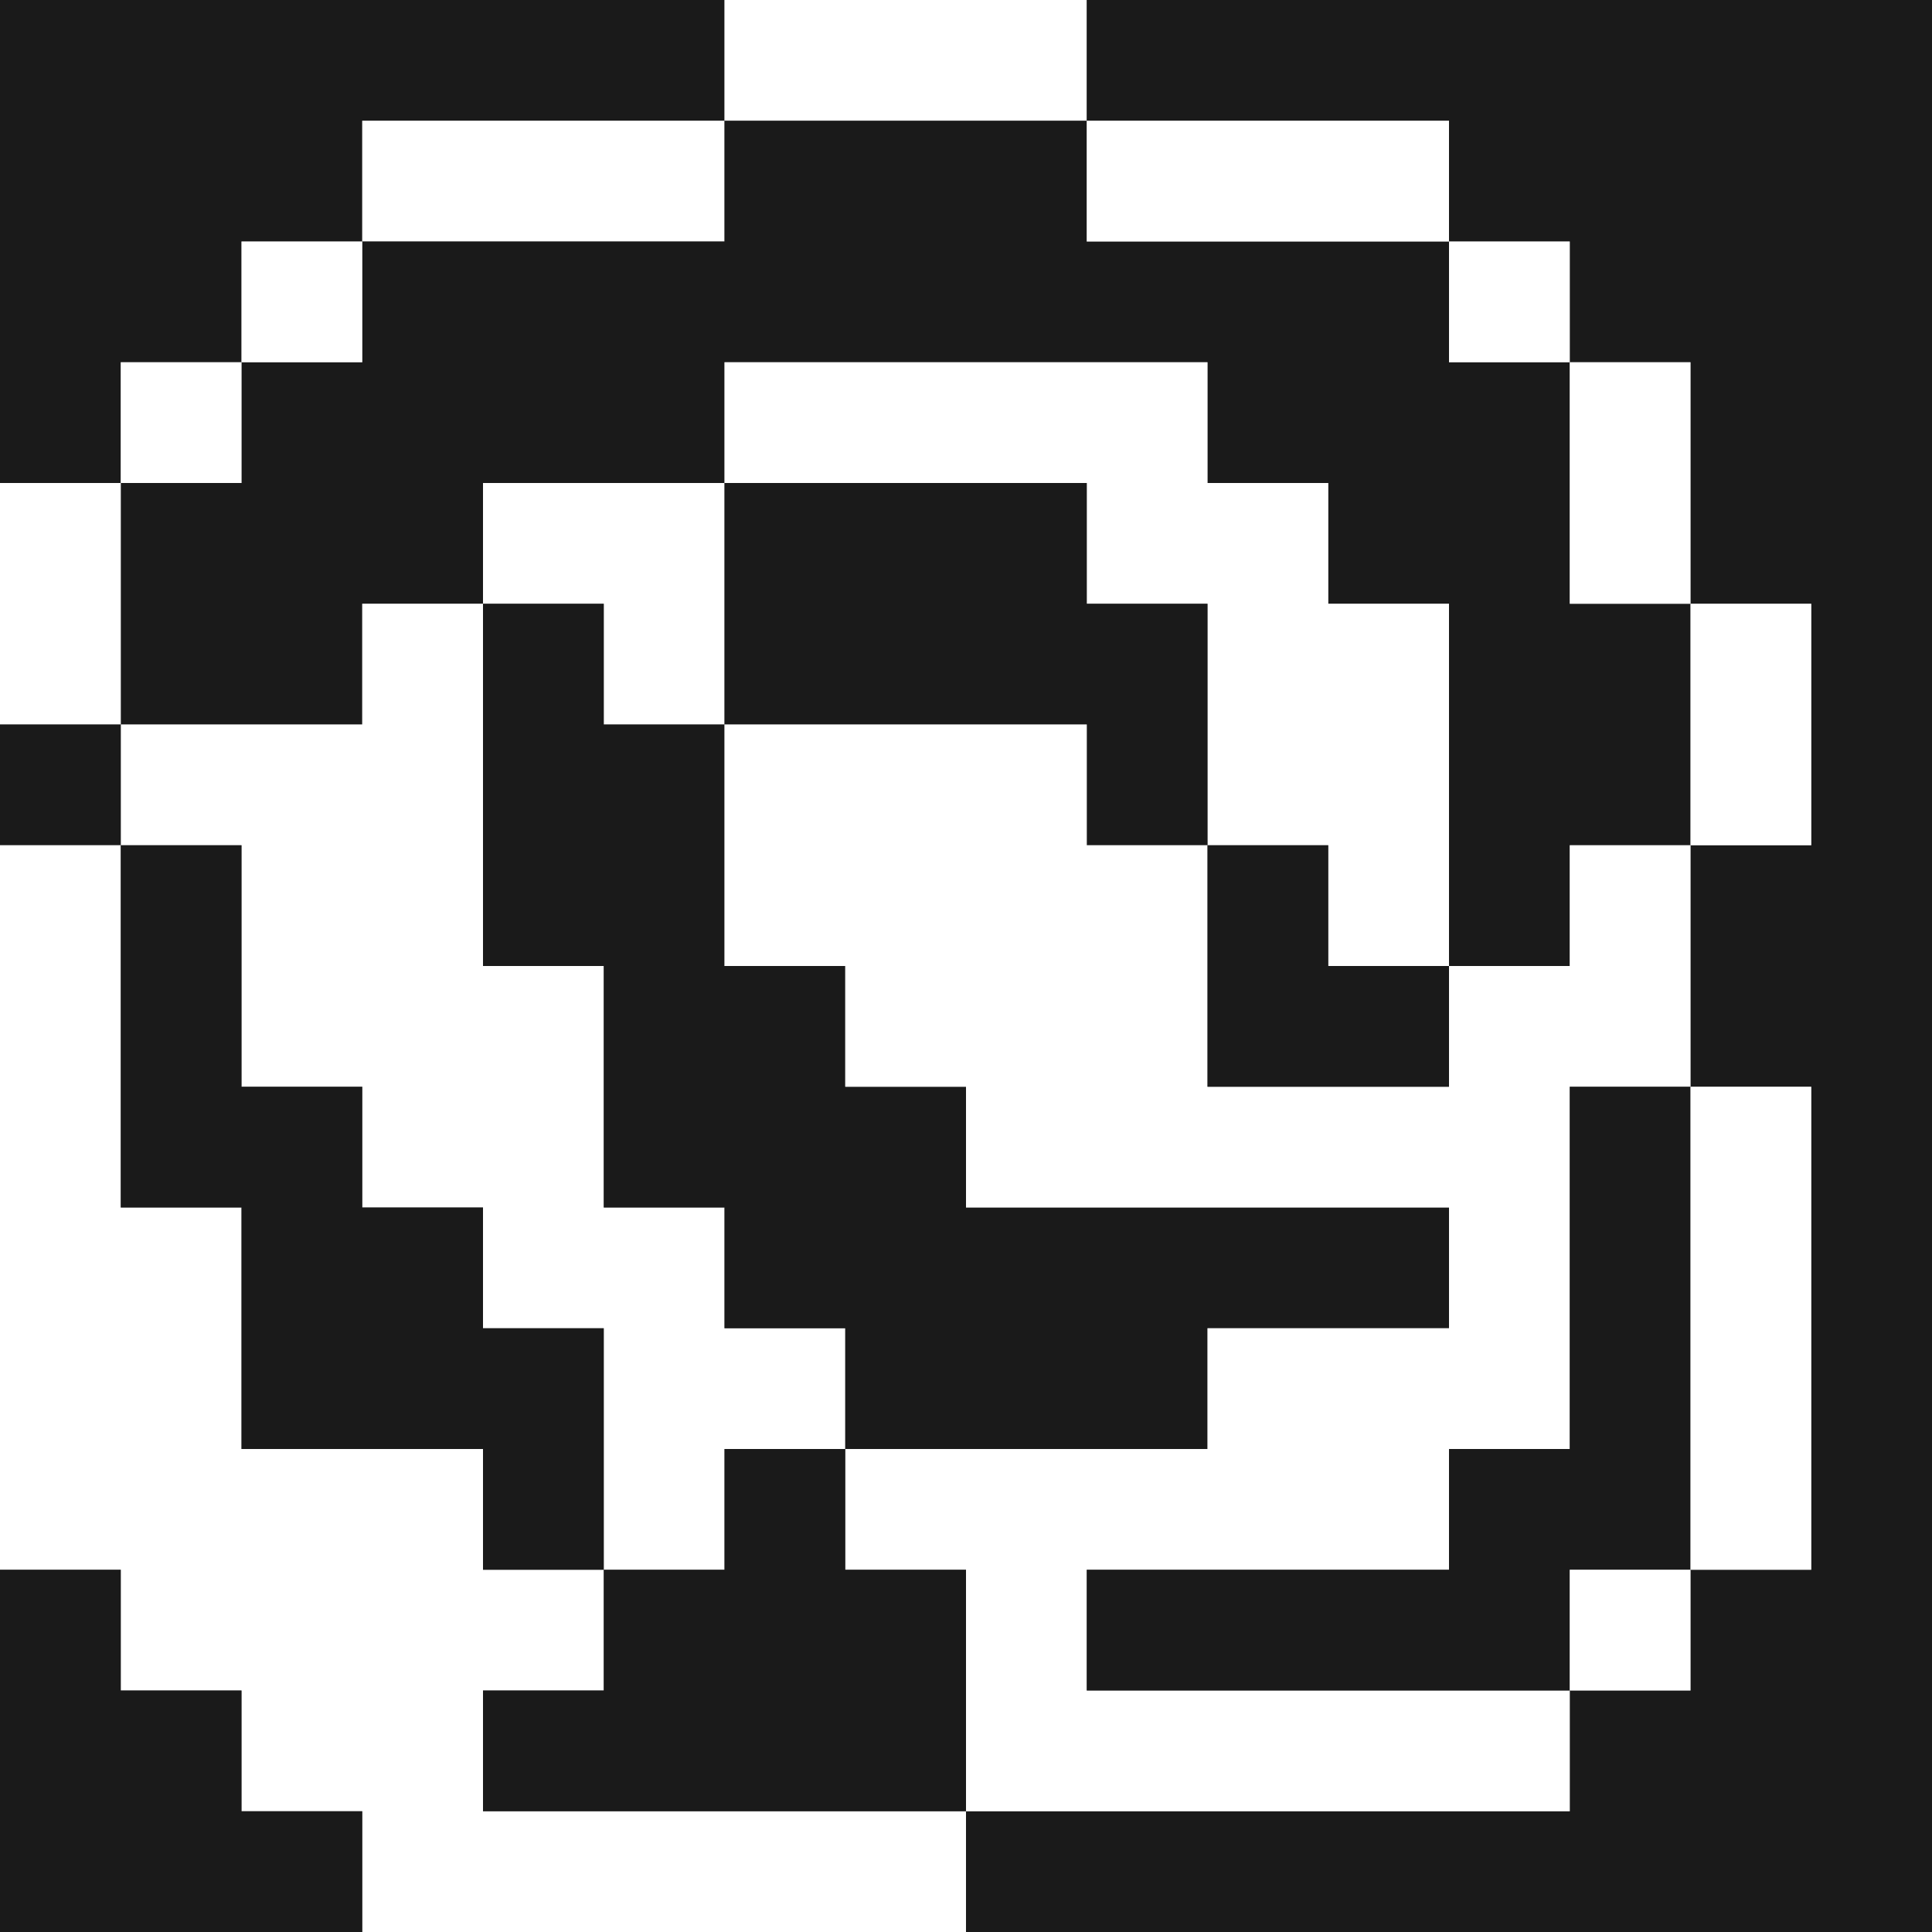
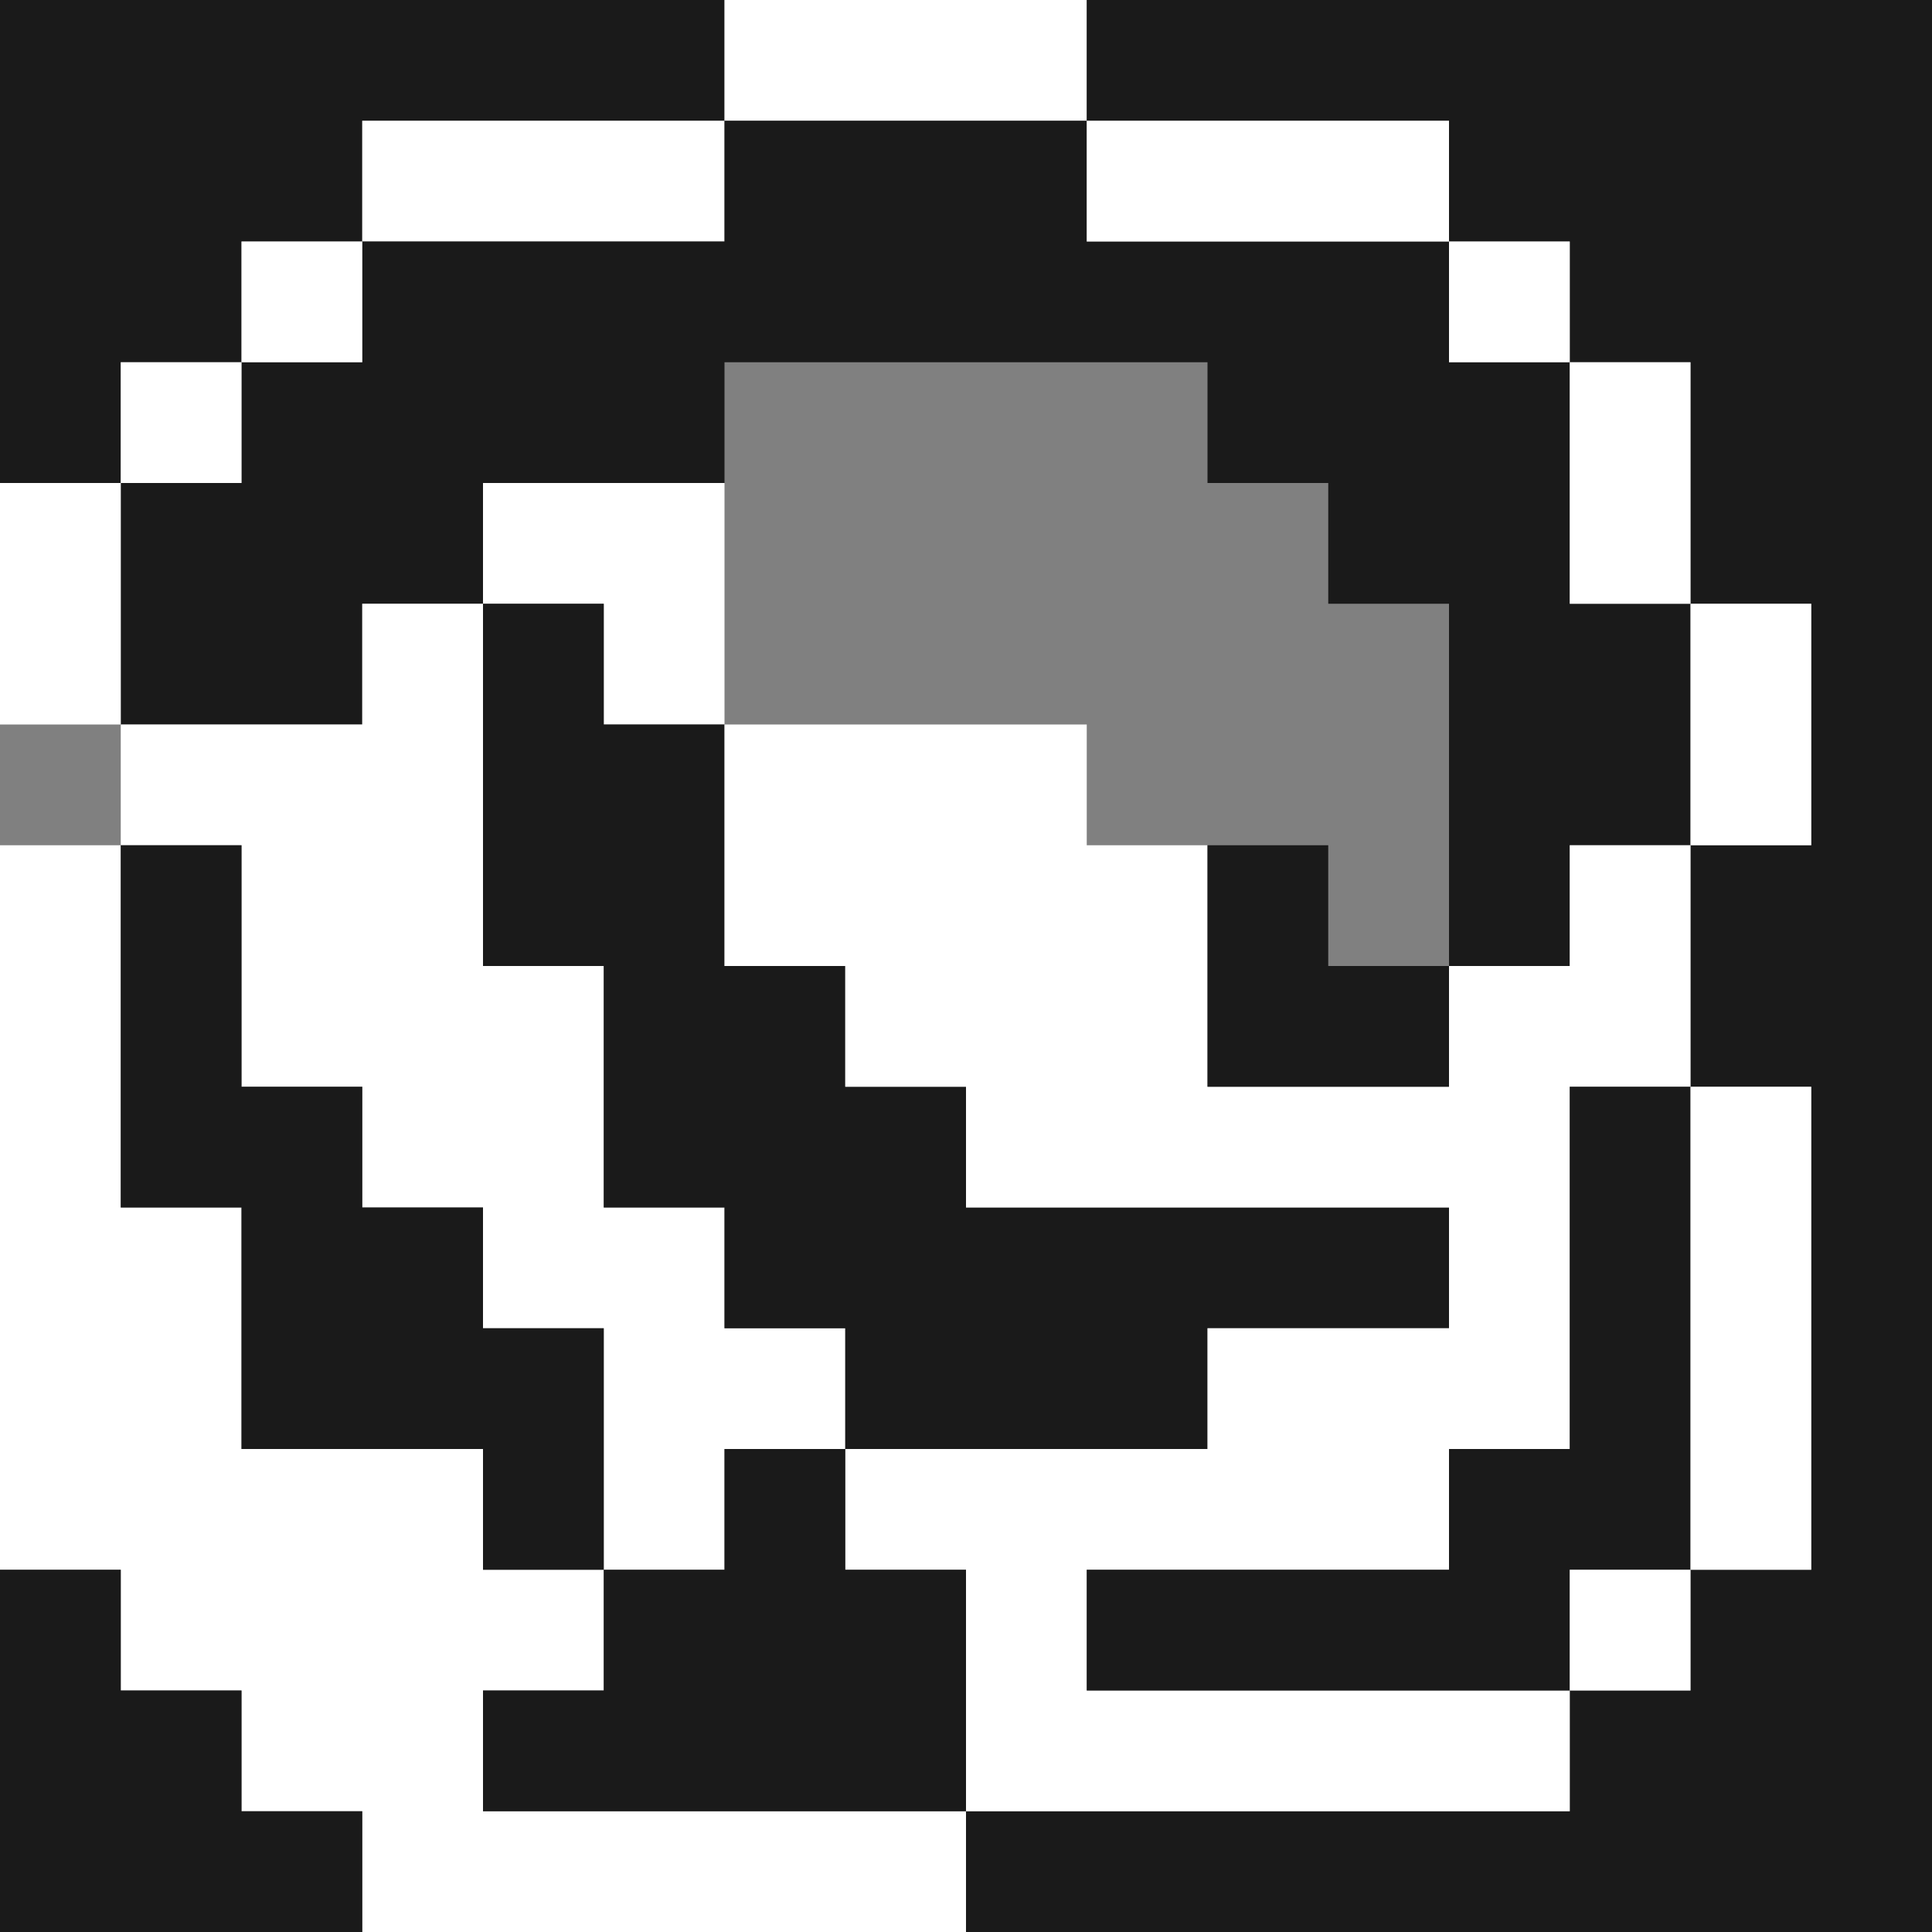
<svg xmlns="http://www.w3.org/2000/svg" width="800px" height="800px" viewBox="0 0 32 32" id="rose_Dark" data-name="rose/Dark">
  <rect x="0" y="0" width="32" height="32" fill="#808080" stroke="none" />
  <path id="Path" d="M0,0H12V2H6V4H4V6H2V8H0Z" fill="#1a1a1a" />
  <path id="Path-2" data-name="Path" d="M0,0H6V2H0Z" transform="translate(12)" fill="#ffffff" />
  <path id="Path-3" data-name="Path" d="M2,0H16V32H0V30H10V28h2V26h2V18H12V14h2V10H12V6H10V4H8V2H2Z" transform="translate(16)" fill="#1a1a1a" />
  <path id="Path-4" data-name="Path" d="M0,0H6V2H0Z" transform="translate(6 2)" fill="#ffffff" />
  <path id="Path-5" data-name="Path" d="M10,0h6V2h6V4h2V8h2v4H24v2H22V8H20V6H18V4H10V6H6V8H4v2H0V6H2V4H4V2h6Z" transform="translate(2 2)" fill="#1a1a1a" />
  <path id="Path-6" data-name="Path" d="M0,0H6V2H0Z" transform="translate(18 2)" fill="#ffffff" />
  <path id="Path-7" data-name="Path" d="M0,0H2V2H0Z" transform="translate(4 4)" fill="#ffffff" />
  <path id="Path-8" data-name="Path" d="M0,0H2V2H0Z" transform="translate(24 4)" fill="#ffffff" />
  <path id="Path-9" data-name="Path" d="M0,0H2V2H0Z" transform="translate(2 6)" fill="#ffffff" />
-   <path id="Path-10" data-name="Path" d="M0,0H8V2h2V4h2v6H10V8H8V4H6V2H0Z" transform="translate(12 6)" fill="#ffffff" />
  <path id="Path-11" data-name="Path" d="M0,0H2V4H0Z" transform="translate(26 6)" fill="#ffffff" />
  <path id="Path-12" data-name="Path" d="M0,0H2V4H0Z" transform="translate(0 8)" fill="#ffffff" />
  <path id="Path-13" data-name="Path" d="M0,0H4V4H2V2H0Z" transform="translate(8 8)" fill="#ffffff" />
-   <path id="Path-14" data-name="Path" d="M0,0H6V2H8V6H6V4H0Z" transform="translate(12 8)" fill="#1a1a1a" />
  <path id="Path-15" data-name="Path" d="M4,0H6V6H8v4h2v2h2v2H10v2H8V12H6V10H4V8H2V4H0V2H4Z" transform="translate(2 10)" fill="#ffffff" />
  <path id="Path-16" data-name="Path" d="M0,0H2V2H4V6H6V8H8v2h8v2H12v2H6V12H4V10H2V6H0Z" transform="translate(8 10)" fill="#1a1a1a" />
  <path id="Path-17" data-name="Path" d="M0,0H2V4H0Z" transform="translate(28 10)" fill="#ffffff" />
-   <path id="Path-18" data-name="Path" d="M0,0H2V2H0Z" transform="translate(0 12)" fill="#1a1a1a" />
  <path id="Path-19" data-name="Path" d="M0,0H6V2H8V6h4V4h2V2h2V6H14v6H12v2H6v2h8v2H4V14H2V12H8V10h4V8H4V6H2V4H0Z" transform="translate(12 12)" fill="#ffffff" />
  <path id="Path-20" data-name="Path" d="M0,0H2V6H4v4H8v2h2v2H8v2h8v2H6V16H4V14H2V12H0Z" transform="translate(0 14)" fill="#ffffff" />
  <path id="Path-21" data-name="Path" d="M0,0H2V4H4V6H6V8H8v4H6V10H2V6H0Z" transform="translate(2 14)" fill="#1a1a1a" />
  <path id="Path-22" data-name="Path" d="M0,0H2V2H4V4H0Z" transform="translate(20 14)" fill="#1a1a1a" />
  <path id="Path-23" data-name="Path" d="M8,0h2V8H8v2H0V8H6V6H8Z" transform="translate(18 18)" fill="#1a1a1a" />
  <path id="Path-24" data-name="Path" d="M0,0H2V8H0Z" transform="translate(28 18)" fill="#ffffff" />
  <path id="Path-25" data-name="Path" d="M4,0H6V2H8V6H0V4H2V2H4Z" transform="translate(8 24)" fill="#1a1a1a" />
  <path id="Path-26" data-name="Path" d="M0,0H2V2H4V4H6V6H0Z" transform="translate(0 26)" fill="#1a1a1a" />
  <path id="Path-27" data-name="Path" d="M0,0H2V2H0Z" transform="translate(26 26)" fill="#ffffff" />
</svg>